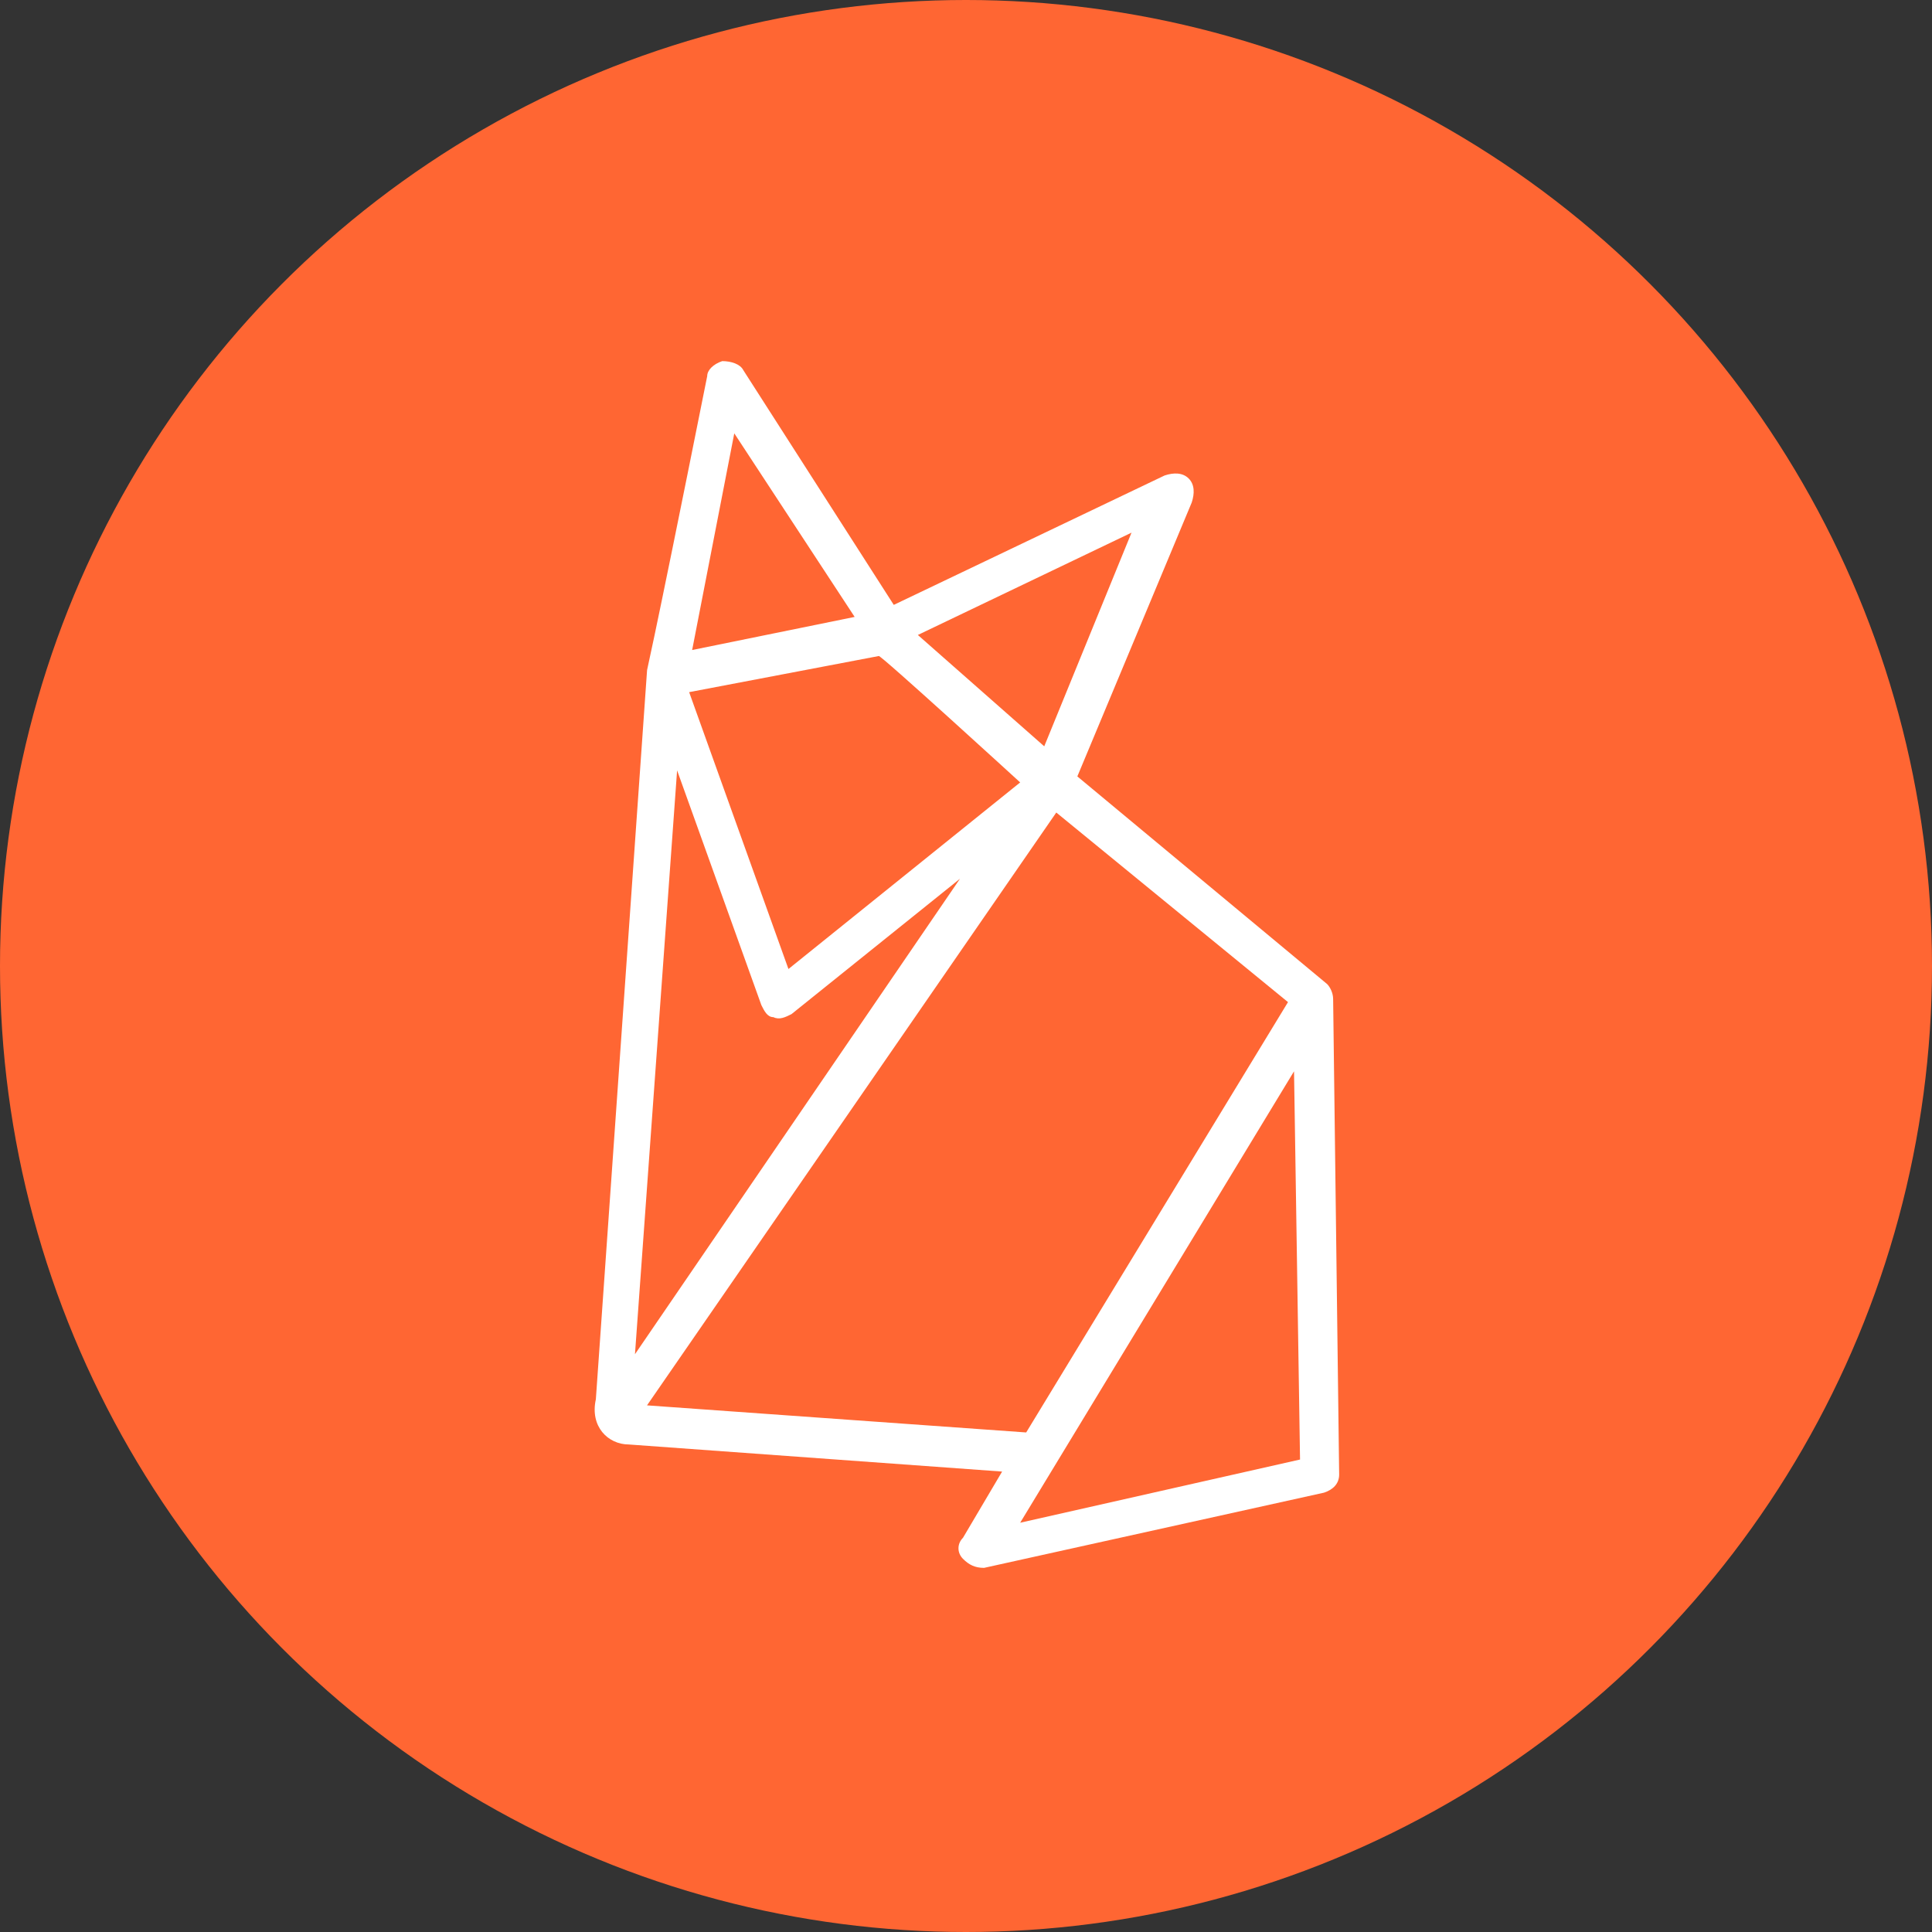
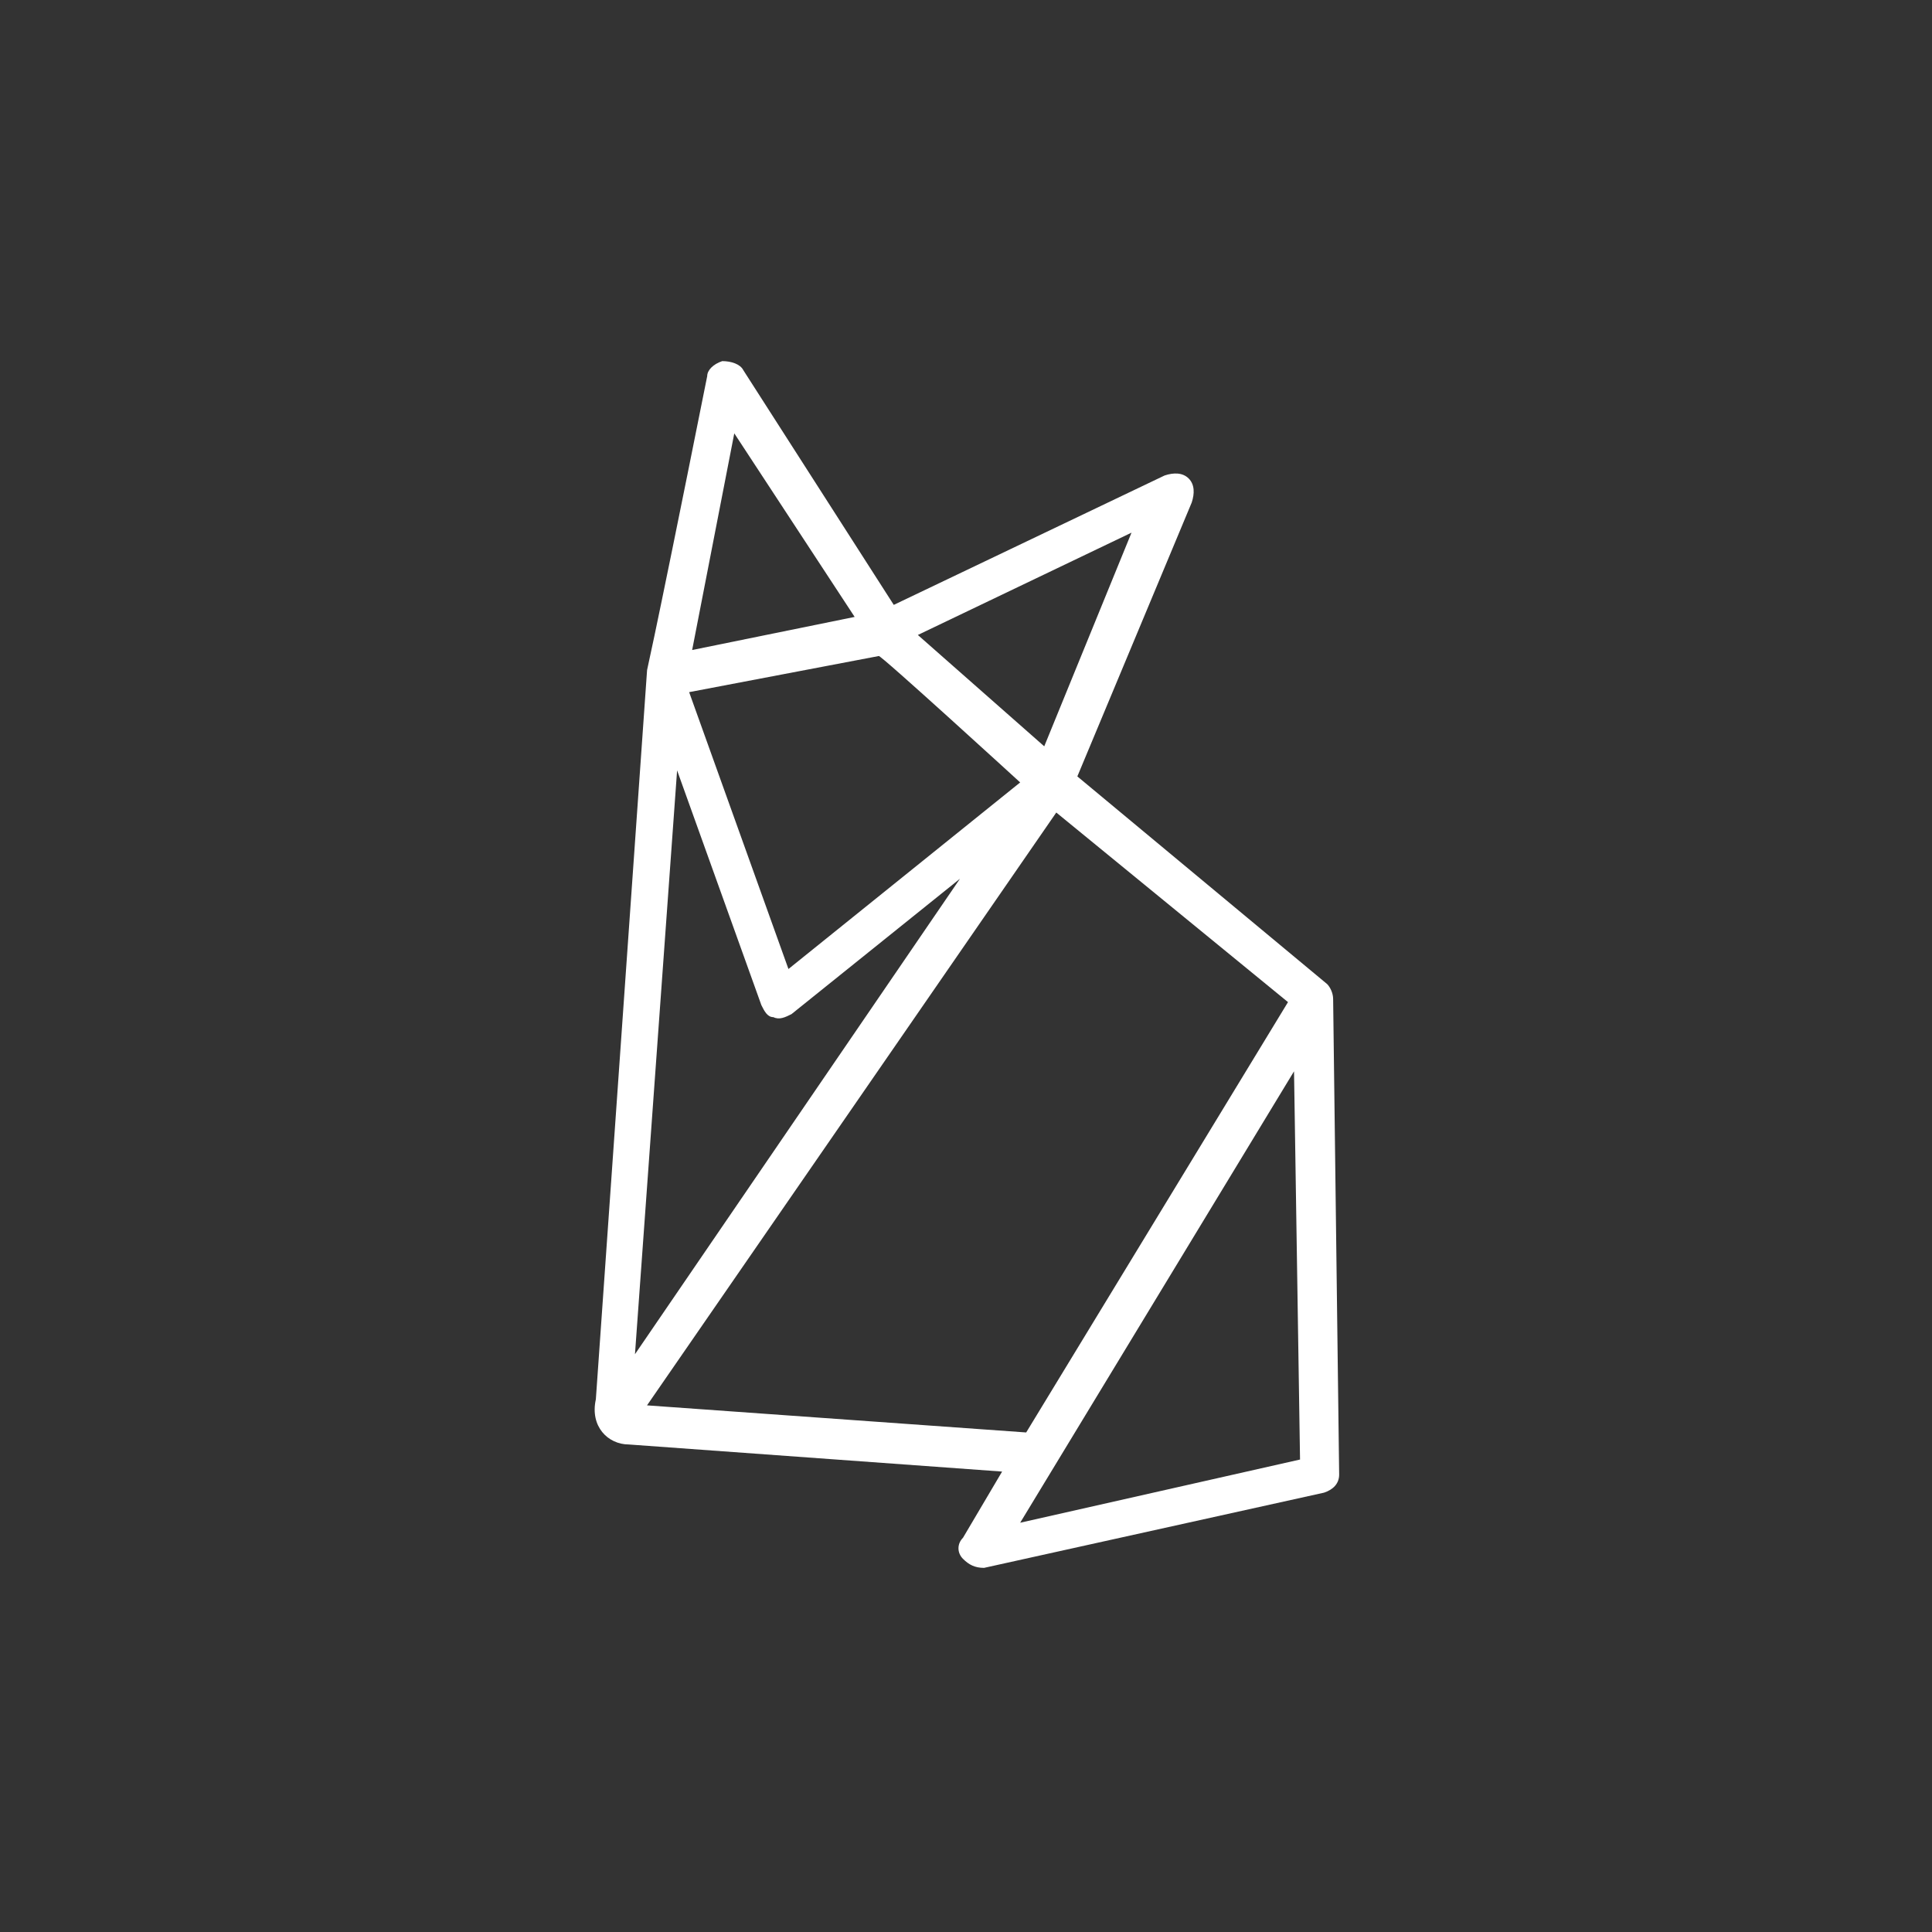
<svg xmlns="http://www.w3.org/2000/svg" id="Слой_1" x="0px" y="0px" viewBox="0 0 64.2 64.2" style="enable-background:new 0 0 64.2 64.2;" xml:space="preserve">
  <rect x="0" y="0" width="64.2" height="64.2" fill="#333333" stroke="none" />
  <style type="text/css"> .st0{fill-rule:evenodd;clip-rule:evenodd;fill:#FF6633;} .st1{fill:#FFFFFF;} </style>
  <g id="Слой_x0020_1">
    <g id="_1914504840352">
-       <circle class="st0" cx="32.1" cy="32.1" r="32.1" />
      <path class="st1" d="M20.9,48l12.4,0.9L32,51.1c-0.2,0.2-0.2,0.5,0,0.7c0.2,0.2,0.4,0.3,0.7,0.3L44,49.6c0.3-0.1,0.5-0.3,0.5-0.6 l-0.2-15.8c0-0.2-0.1-0.4-0.2-0.5l-8.3-6.9l3.8-9.1c0.1-0.3,0.1-0.6-0.1-0.8c-0.2-0.2-0.5-0.2-0.8-0.1l-9,4.3l-5-7.8 c-0.1-0.2-0.4-0.3-0.7-0.3c-0.3,0.1-0.5,0.3-0.5,0.5c-2,10-2,9.7-2,9.8l-1.7,24.2C19.6,47.4,20.2,48,20.9,48L20.9,48z M43.2,48.5 l-9.3,2.1l9.1-15C43,35.5,43.2,48.5,43.2,48.5z M42.8,33.3l-8.7,14.3l-12.6-0.9L35.1,27L42.8,33.3L42.8,33.3z M37.6,17.7l-2.9,7.1 l-4.2-3.7L37.6,17.7L37.6,17.7z M33.9,26l-7.7,6.2L22.9,23l6.3-1.2C29.2,21.7,33.9,26,33.9,26z M24.4,14.4l4,6.1l-5.4,1.1 L24.4,14.4L24.4,14.4z M22.5,25.6l2.8,7.8c0.1,0.2,0.2,0.4,0.4,0.4c0.2,0.1,0.4,0,0.6-0.1l5.6-4.5L21.1,45L22.5,25.6L22.5,25.6z" />
    </g>
  </g>
</svg>